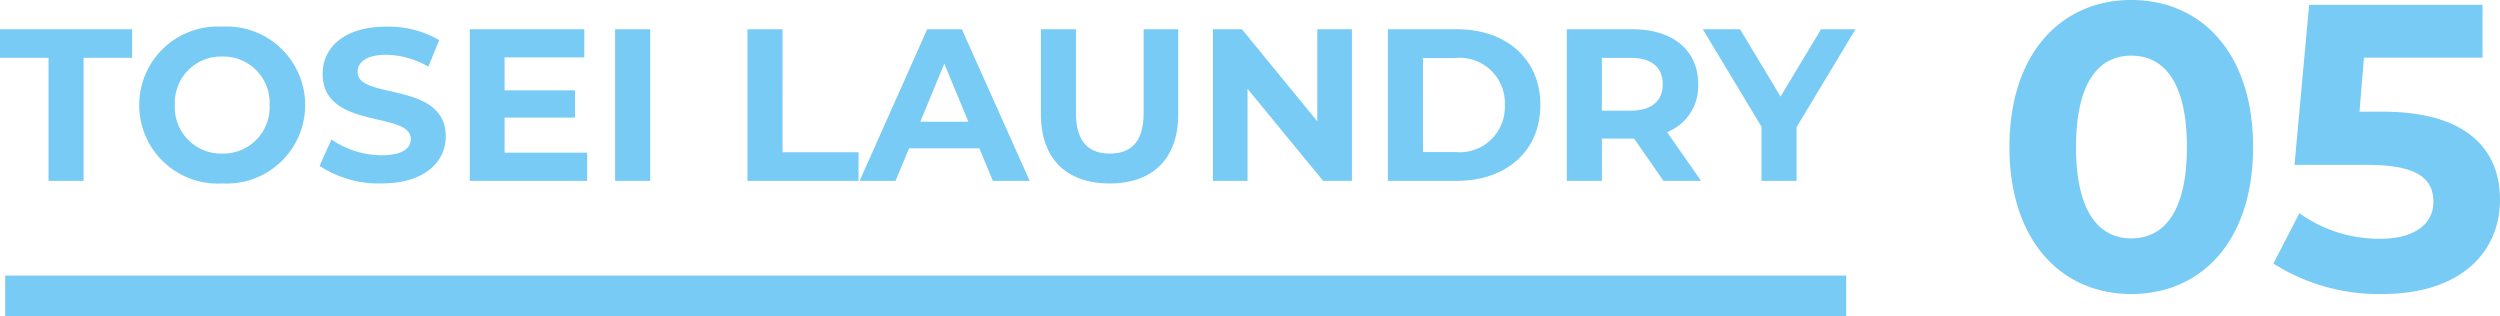
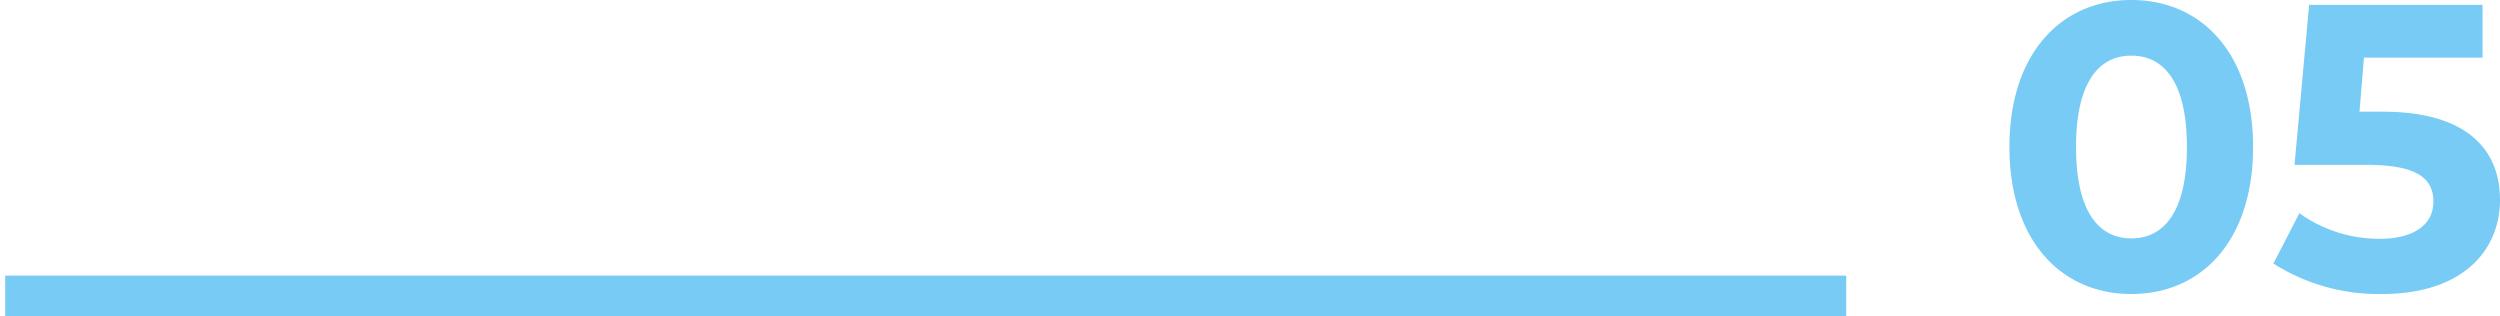
<svg xmlns="http://www.w3.org/2000/svg" width="184.684" height="23.36" viewBox="0 0 184.684 23.36">
  <g id="グループ_6752" data-name="グループ 6752" transform="translate(-373.616 -7197.64)">
    <path id="パス_3854" data-name="パス 3854" d="M-8.94.36c5.19,0,9-3.93,9-10.86s-3.81-10.86-9-10.86c-5.16,0-9,3.93-9,10.86S-14.1.36-8.94.36Zm0-4.11c-2.4,0-4.08-1.98-4.08-6.75s1.68-6.75,4.08-6.75c2.43,0,4.11,1.98,4.11,6.75S-6.51-3.75-8.94-3.75ZM9.63-13.11H7.92l.33-3.99h8.76V-21H4.2L3.12-9.18H8.49c3.81,0,4.89,1.08,4.89,2.73,0,1.71-1.5,2.73-3.93,2.73A10.106,10.106,0,0,1,3.48-5.61L1.56-1.89A14.511,14.511,0,0,0,9.57.36c6,0,8.73-3.24,8.73-6.96S15.84-13.11,9.63-13.11Z" transform="translate(540 7219)" fill="#78cbf4" />
-     <path id="パス_3853" data-name="パス 3853" d="M-64.8,0h2.592V-9.088h3.584V-11.2h-9.76v2.112H-64.8Zm12.832.192A5.8,5.8,0,0,0-45.84-5.6a5.8,5.8,0,0,0-6.128-5.792A5.8,5.8,0,0,0-58.1-5.6,5.8,5.8,0,0,0-51.968.192Zm0-2.208a3.417,3.417,0,0,1-3.5-3.584,3.417,3.417,0,0,1,3.5-3.584,3.417,3.417,0,0,1,3.5,3.584A3.417,3.417,0,0,1-51.968-2.016ZM-40.208.192c3.2,0,4.752-1.6,4.752-3.472,0-4.112-6.512-2.688-6.512-4.752,0-.7.592-1.28,2.128-1.28a6.326,6.326,0,0,1,3.1.88l.8-1.968a7.513,7.513,0,0,0-3.888-.992c-3.184,0-4.72,1.584-4.72,3.488,0,4.16,6.512,2.72,6.512,4.816,0,.688-.624,1.2-2.16,1.2a6.588,6.588,0,0,1-3.7-1.168l-.88,1.952A7.983,7.983,0,0,0-40.208.192Zm9.1-2.272V-4.672h5.2V-6.688h-5.2V-9.12h5.888V-11.2H-33.68V0h8.672V-2.08ZM-22.944,0h2.592V-11.2h-2.592Zm9.776,0H-4.96V-2.112h-5.616V-11.2h-2.592ZM4.96,0H7.68L2.672-11.2H.112L-4.88,0h2.656l.992-2.4h5.2ZM-.4-4.368,1.376-8.656,3.152-4.368ZM13.584.192c3.184,0,5.072-1.824,5.072-5.12V-11.2H16.1v6.176c0,2.128-.912,3.008-2.5,3.008-1.568,0-2.5-.88-2.5-3.008V-11.2H8.512v6.272C8.512-1.632,10.4.192,13.584.192ZM28.928-11.2v6.8L23.36-11.2H21.216V0h2.56V-6.8L29.36,0h2.128V-11.2ZM34.144,0h5.088c3.664,0,6.176-2.208,6.176-5.6s-2.512-5.6-6.176-5.6H34.144Zm2.592-2.128V-9.072H39.1A3.343,3.343,0,0,1,42.784-5.6,3.343,3.343,0,0,1,39.1-2.128ZM57.28,0,54.768-3.6a3.641,3.641,0,0,0,2.3-3.536c0-2.512-1.872-4.064-4.864-4.064H47.36V0h2.592V-3.12h2.384L54.5,0ZM54.448-7.136c0,1.216-.8,1.952-2.384,1.952H49.952v-3.9h2.112C53.648-9.088,54.448-8.368,54.448-7.136ZM68.688-11.2H66.144L63.152-6.224,60.16-11.2H57.408L61.744-4V0h2.592V-3.968Z" transform="translate(442 7211)" fill="#78cbf4" />
    <rect id="長方形_8500" data-name="長方形 8500" width="136" height="3" transform="translate(374 7218)" fill="#78cbf4" />
  </g>
</svg>